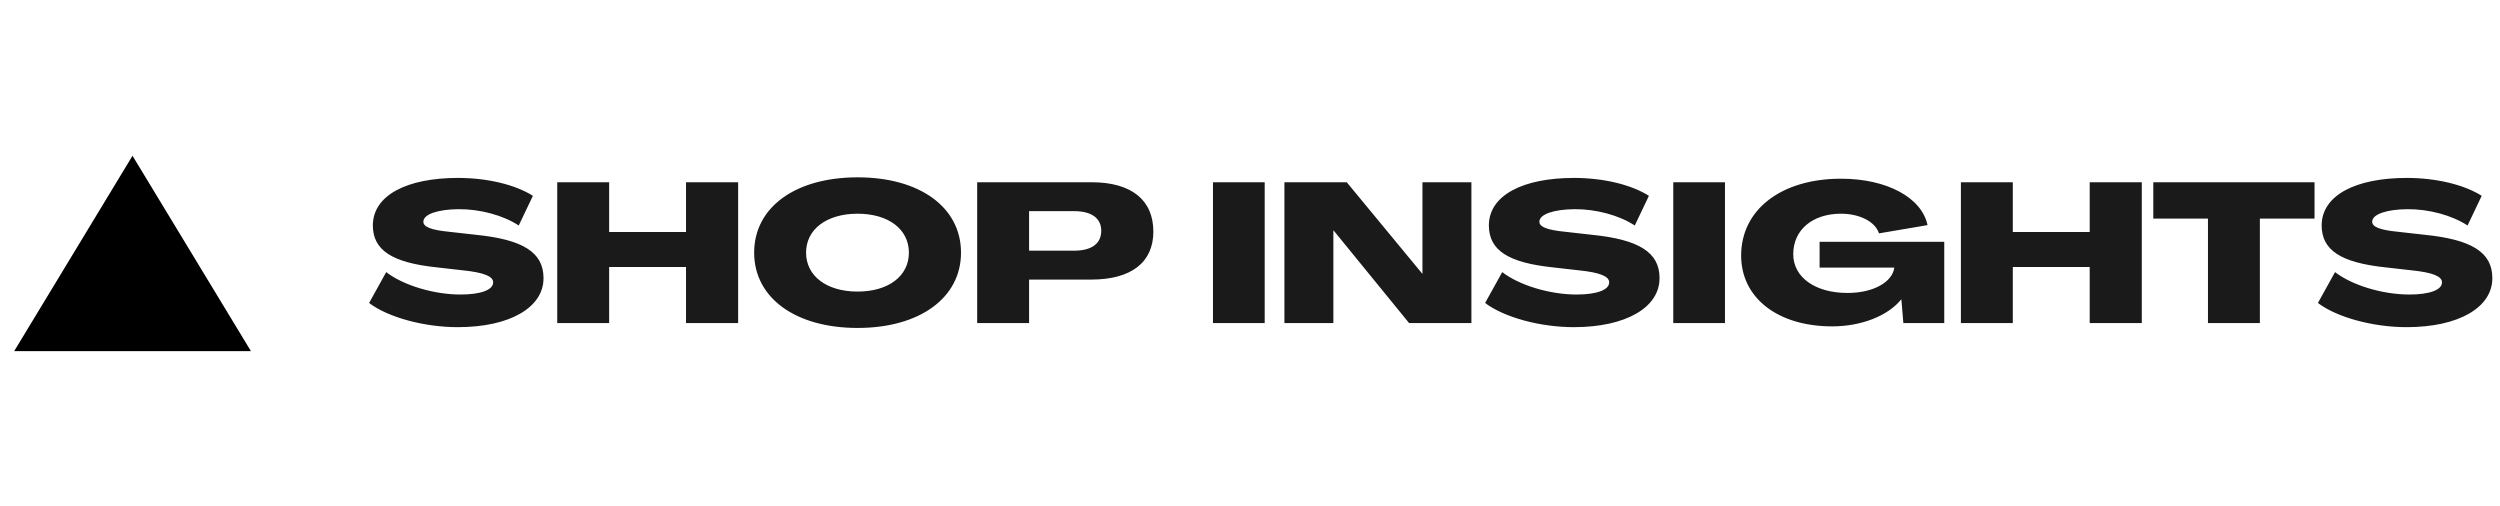
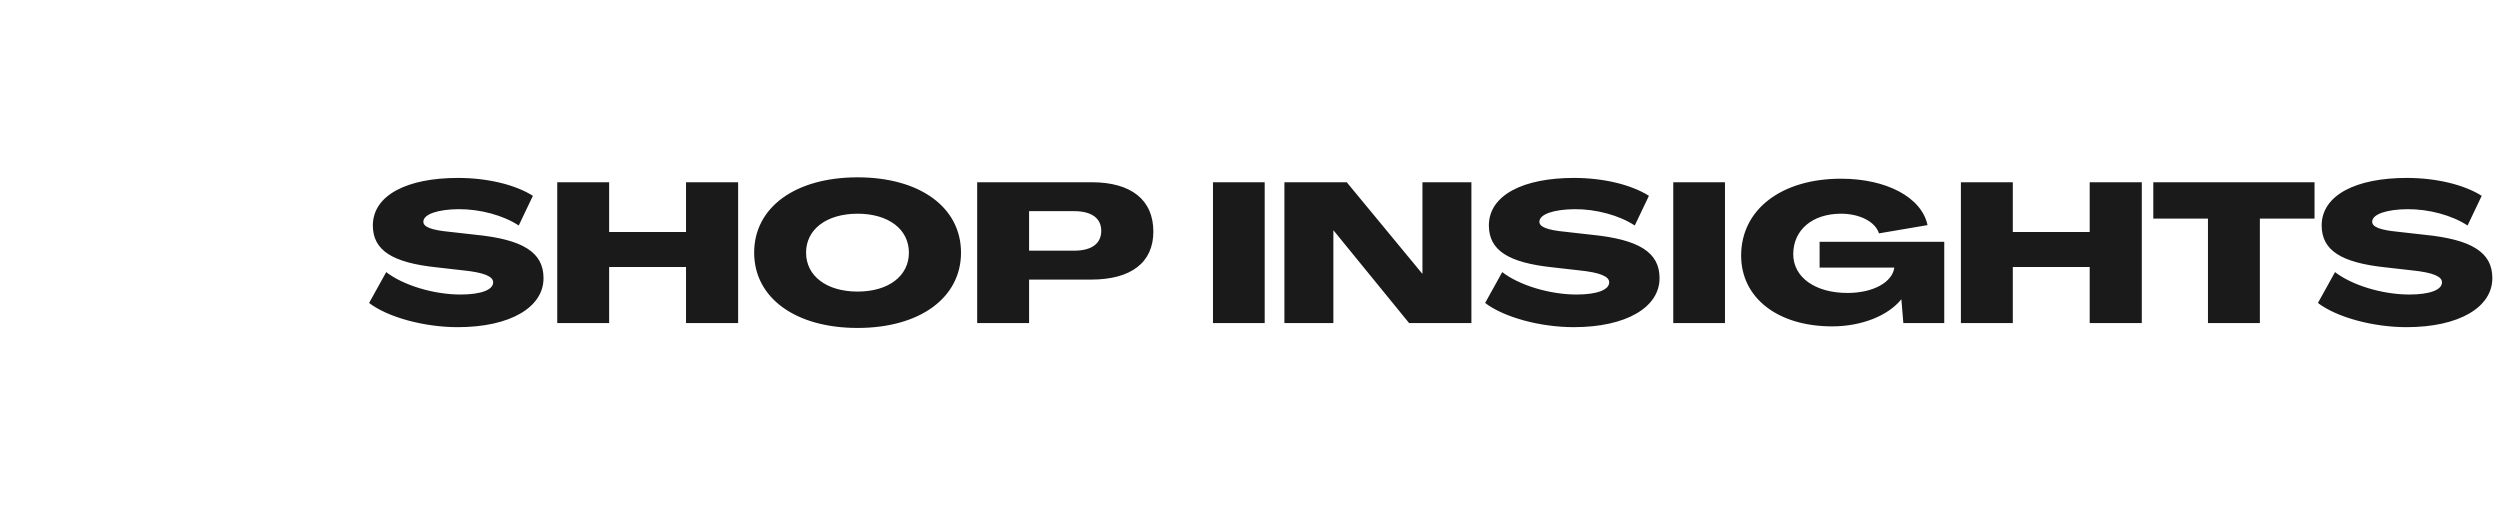
<svg xmlns="http://www.w3.org/2000/svg" width="178" height="36" viewBox="0 0 178 36" fill="none">
  <path d="M32.594 23.294C30.2 23.294 27.624 22.594 26.28 21.572L27.498 19.374C28.688 20.298 30.858 20.97 32.79 20.97C34.218 20.97 35.114 20.648 35.114 20.102C35.114 19.682 34.47 19.402 32.958 19.248L31.11 19.038C27.918 18.702 26.546 17.82 26.546 16.042C26.56 13.886 28.996 12.668 32.608 12.668C34.694 12.668 36.682 13.144 37.942 13.942L36.934 16.056C35.828 15.328 34.176 14.88 32.636 14.894C31.194 14.908 30.158 15.244 30.144 15.776C30.13 16.154 30.69 16.378 31.992 16.504L33.854 16.714C37.242 17.05 38.698 17.974 38.698 19.794C38.712 21.88 36.318 23.294 32.594 23.294ZM43.371 23H39.675V12.976H43.371V16.518H48.845V12.976H52.555V23H48.845V19.01H43.371V23ZM61.06 23.35C56.636 23.35 53.696 21.208 53.696 17.988C53.696 14.754 56.636 12.626 61.06 12.626C65.484 12.626 68.424 14.754 68.424 17.988C68.424 21.208 65.484 23.35 61.06 23.35ZM61.06 20.76C63.258 20.76 64.714 19.654 64.714 17.988C64.714 16.322 63.258 15.216 61.06 15.216C58.862 15.216 57.392 16.322 57.392 17.988C57.392 19.654 58.862 20.76 61.06 20.76ZM73.271 23H69.575V12.976H77.723C80.551 12.976 82.119 14.236 82.119 16.49C82.119 18.688 80.537 19.906 77.695 19.906H73.271V23ZM73.271 15.034V17.848H76.477C77.723 17.848 78.409 17.344 78.409 16.434C78.409 15.538 77.723 15.034 76.477 15.034H73.271ZM90.046 23H86.364V12.976H90.046V23ZM94.936 23H91.45V12.976H95.888L101.264 19.486H101.278V12.976H104.764V23H100.326L94.95 16.406H94.936V23ZM112.055 23.294C109.661 23.294 107.085 22.594 105.741 21.572L106.959 19.374C108.149 20.298 110.319 20.97 112.251 20.97C113.679 20.97 114.575 20.648 114.575 20.102C114.575 19.682 113.931 19.402 112.419 19.248L110.571 19.038C107.379 18.702 106.007 17.82 106.007 16.042C106.021 13.886 108.457 12.668 112.069 12.668C114.155 12.668 116.143 13.144 117.403 13.942L116.395 16.056C115.289 15.328 113.637 14.88 112.097 14.894C110.655 14.908 109.619 15.244 109.605 15.776C109.591 16.154 110.151 16.378 111.453 16.504L113.315 16.714C116.703 17.05 118.159 17.974 118.159 19.794C118.173 21.88 115.779 23.294 112.055 23.294ZM122.818 23H119.136V12.976H122.818V23ZM130.451 23.238C126.573 23.238 123.969 21.208 123.969 18.198C123.969 14.922 126.825 12.724 131.081 12.724C134.329 12.724 136.821 14.054 137.241 16.028L133.783 16.616C133.517 15.776 132.397 15.216 131.081 15.216C129.051 15.216 127.679 16.364 127.679 18.1C127.679 19.738 129.233 20.858 131.543 20.858C133.363 20.858 134.735 20.102 134.875 19.052H129.555V17.218H138.431V23H135.519L135.379 21.32H135.365C134.427 22.482 132.537 23.238 130.451 23.238ZM143.312 23H139.616V12.976H143.312V16.518H148.786V12.976H152.496V23H148.786V19.01H143.312V23ZM160.903 23H157.207V15.566H153.315V12.976H164.795V15.566H160.903V23ZM171.35 23.294C168.956 23.294 166.38 22.594 165.036 21.572L166.254 19.374C167.444 20.298 169.614 20.97 171.546 20.97C172.974 20.97 173.87 20.648 173.87 20.102C173.87 19.682 173.226 19.402 171.714 19.248L169.866 19.038C166.674 18.702 165.302 17.82 165.302 16.042C165.316 13.886 167.752 12.668 171.364 12.668C173.45 12.668 175.438 13.144 176.698 13.942L175.69 16.056C174.584 15.328 172.932 14.88 171.392 14.894C169.95 14.908 168.914 15.244 168.9 15.776C168.886 16.154 169.446 16.378 170.748 16.504L172.61 16.714C175.998 17.05 177.454 17.974 177.454 19.794C177.468 21.88 175.074 23.294 171.35 23.294Z" fill="#1A1A1A" />
-   <path d="M1.01 25L9.435 11.091L17.866 25L1.01 25Z" fill="black" />
</svg>